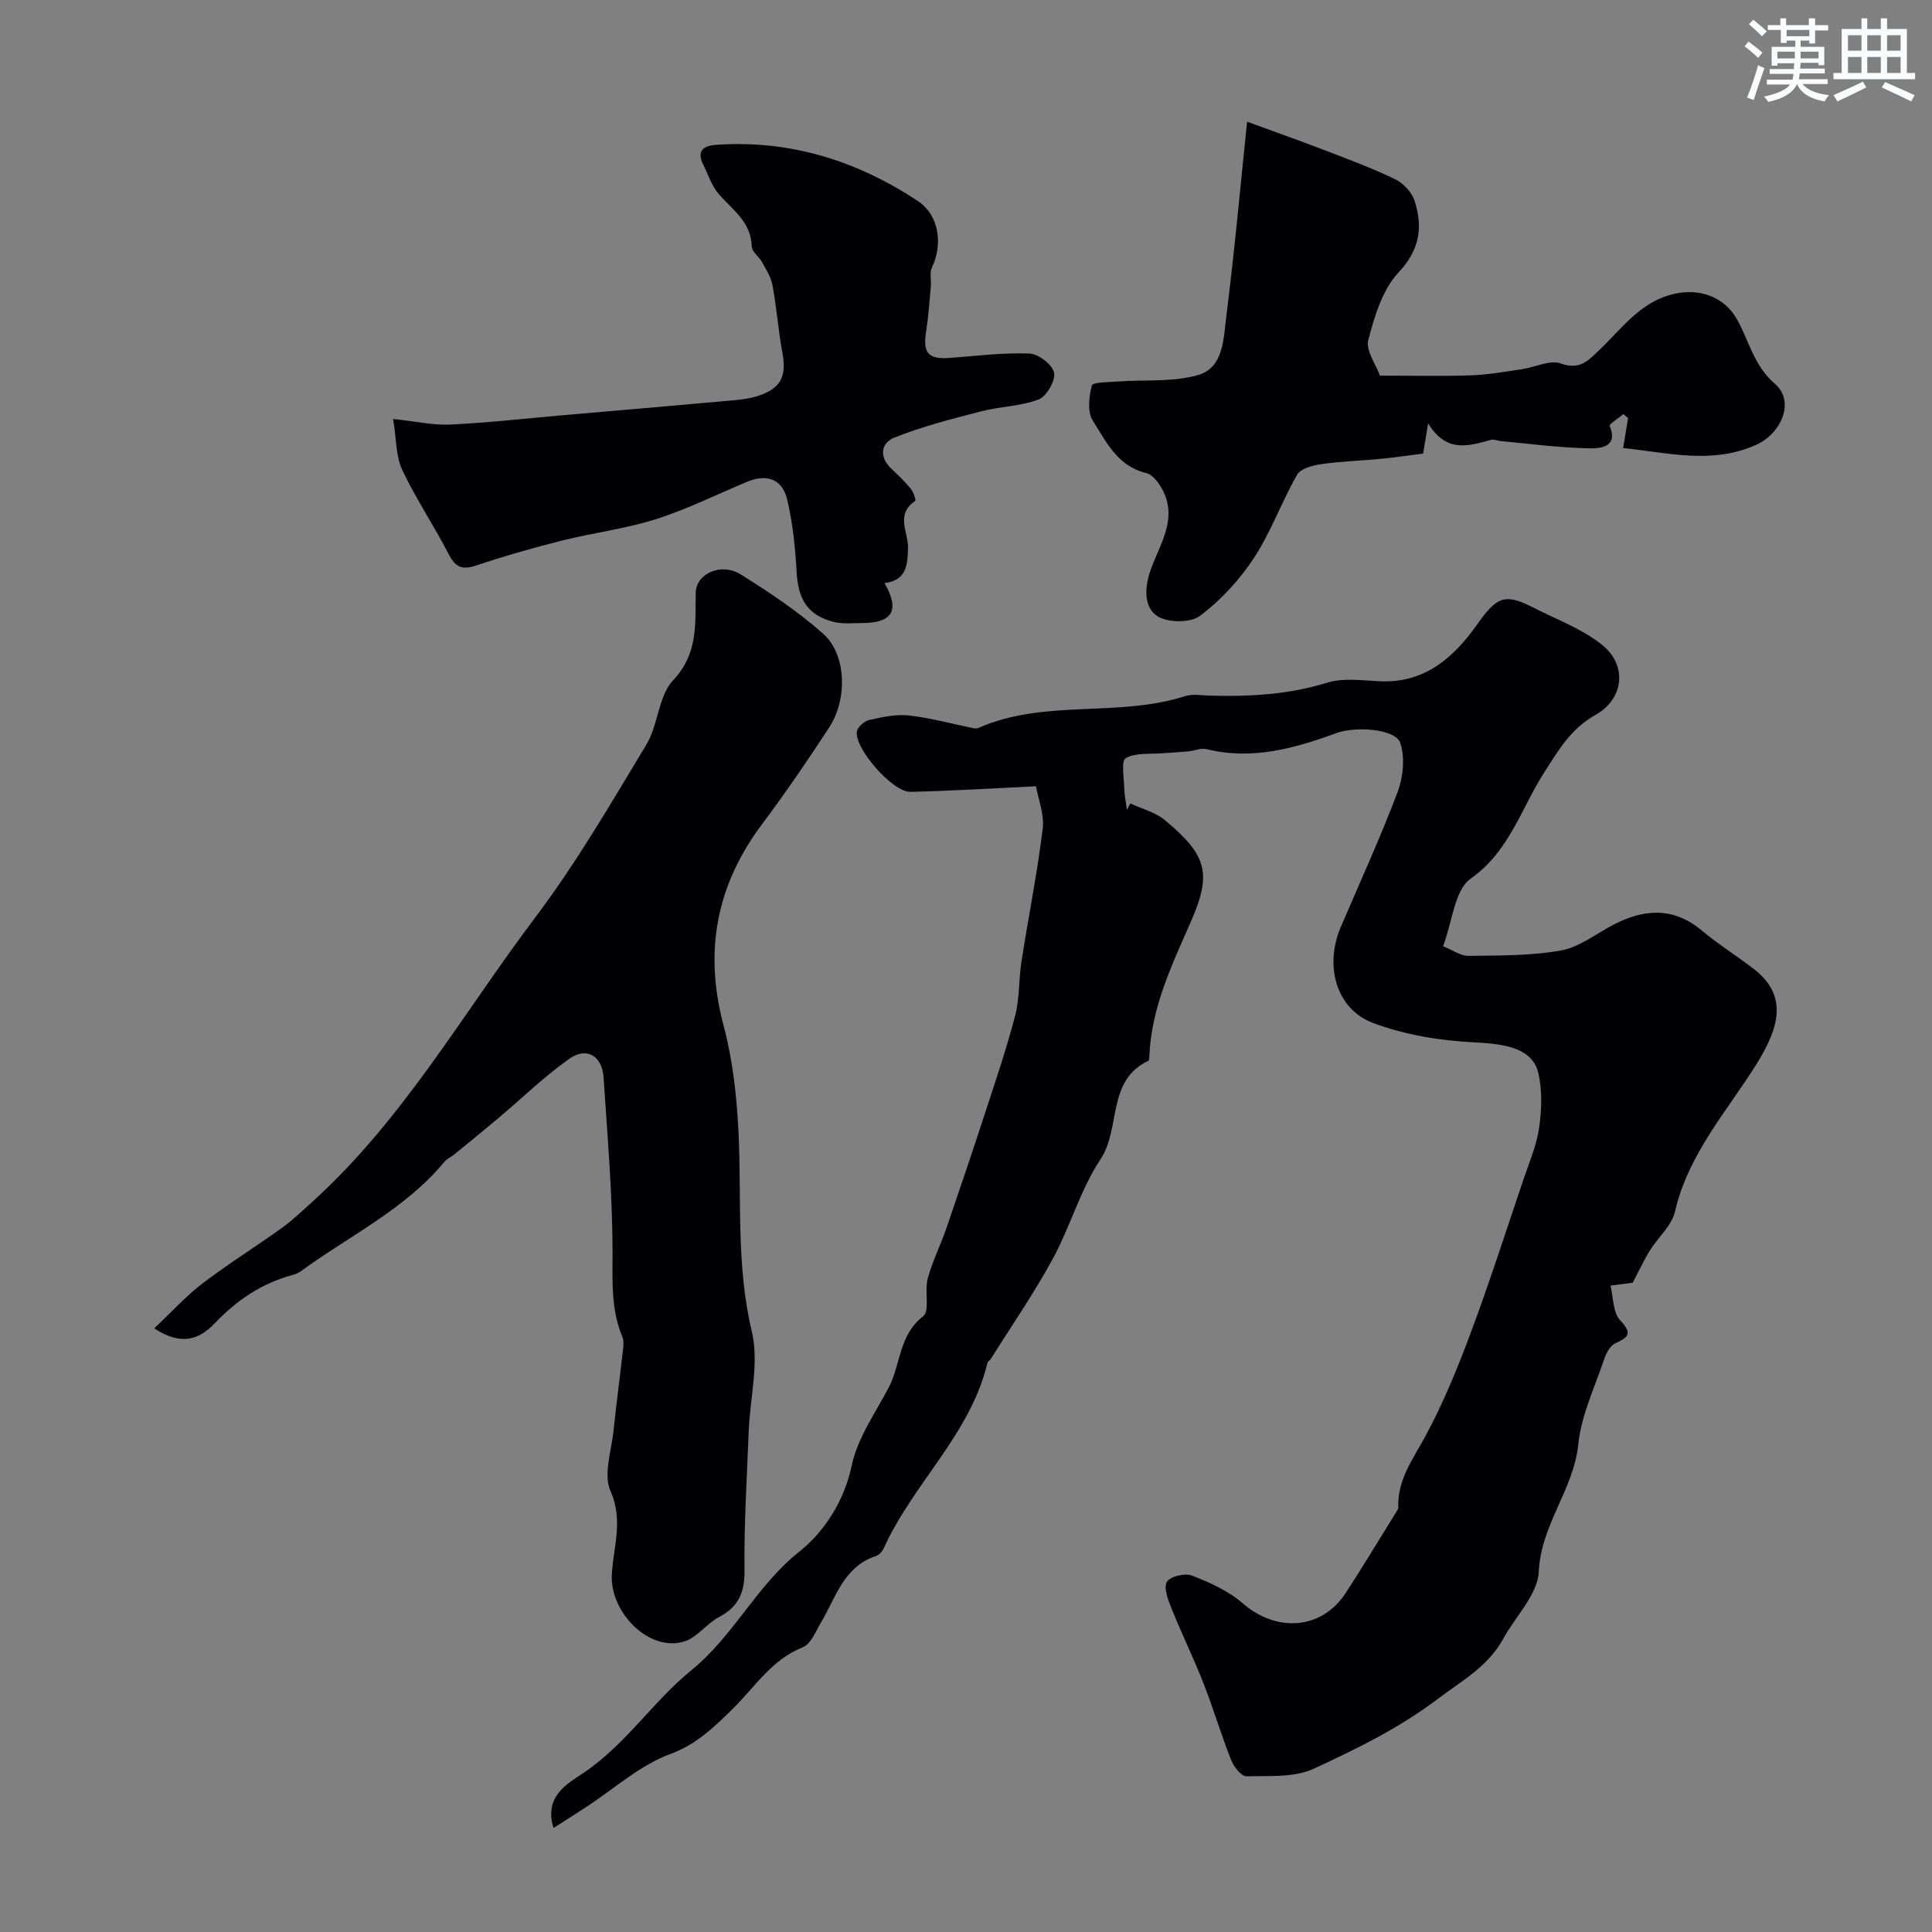
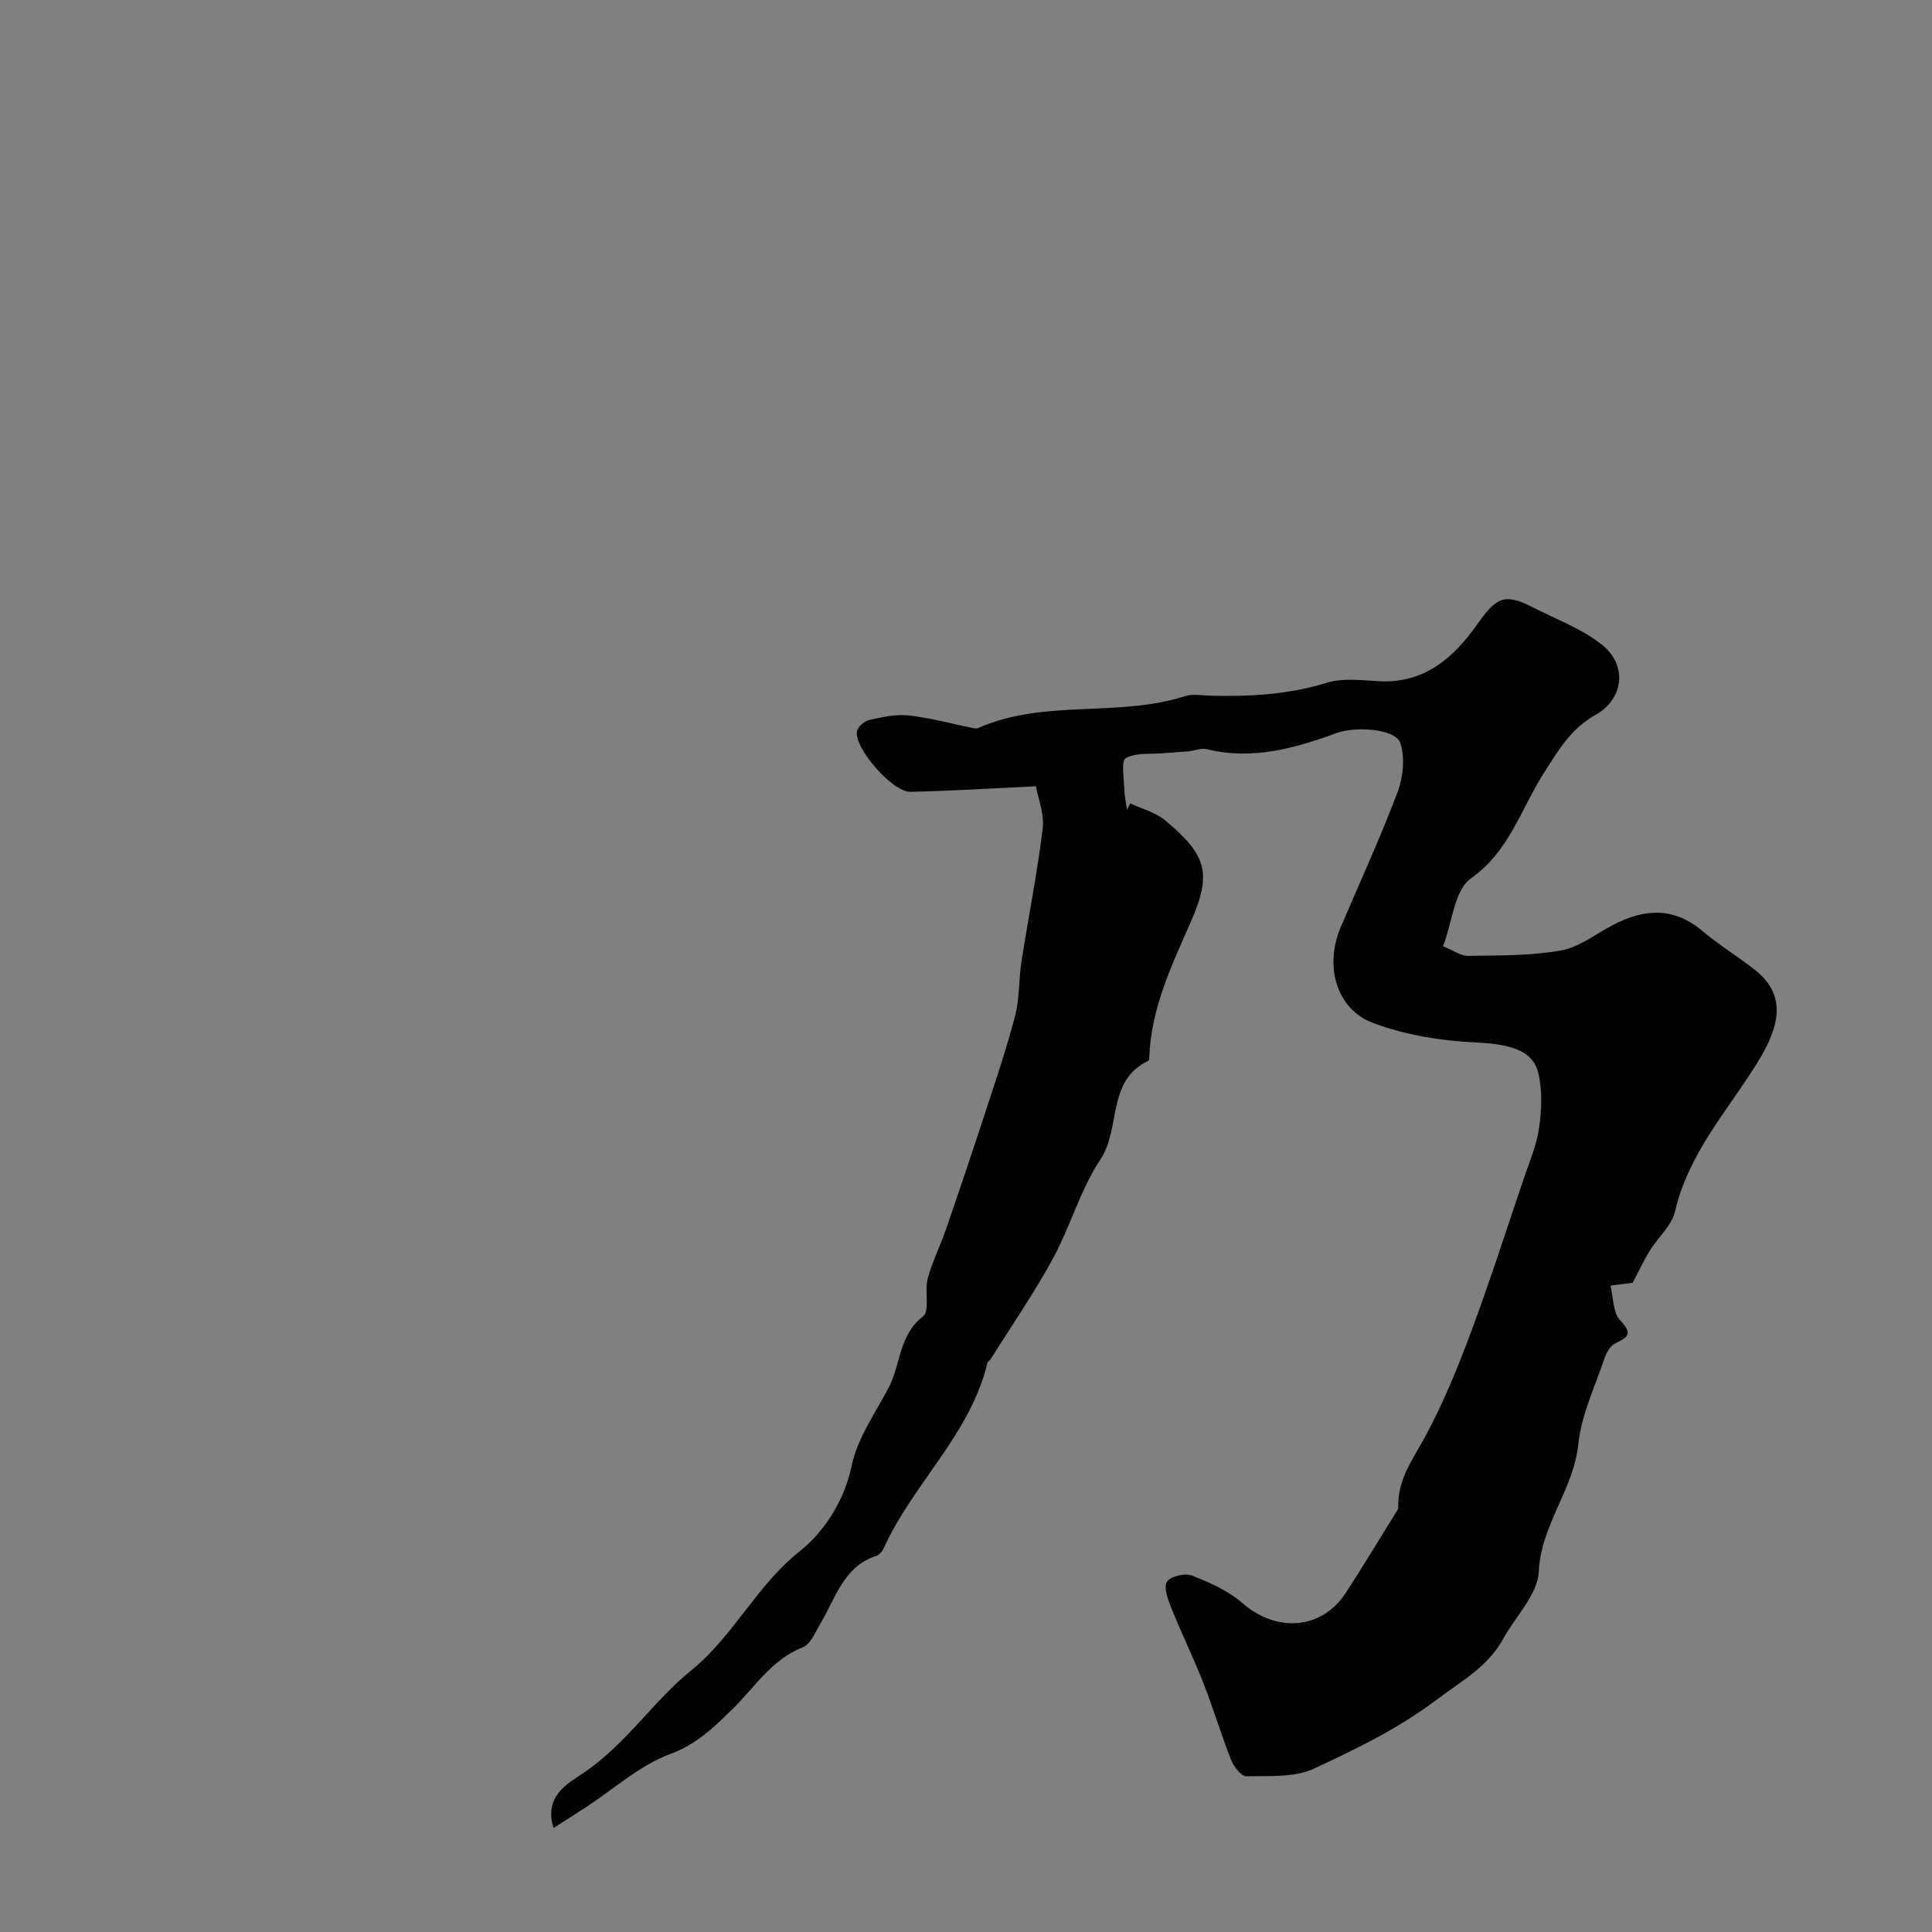
<svg xmlns="http://www.w3.org/2000/svg" enable-background="new 0 0 400 400" viewBox="0 0 400 400">
  <rect x="0" y="0" width="400" height="400" fill="#808080" stroke="none" />
  <g fill="#010103">
    <path d="m234.03 166.35c2.39 1.12 5.15 1.8 7.12 3.43 8.78 7.29 9.79 11.05 5.4 21.06-3.94 8.97-8.19 17.79-8.59 27.83-.01.33-.02.86-.2.95-8.7 4.12-5.63 13.98-9.93 20.43-4.17 6.27-6.23 13.91-9.87 20.59-3.89 7.14-8.53 13.86-12.85 20.75-.17.28-.59.46-.66.74-3.54 14.84-15.43 25.01-21.49 38.44-.29.63-.92 1.36-1.54 1.56-6.79 2.21-8.37 8.67-11.49 13.88-1.08 1.81-2.06 4.38-3.7 5.03-6.53 2.57-9.99 8.34-14.64 12.87-3.81 3.72-7.38 7.24-12.86 9.26-6.25 2.31-11.56 7.16-17.28 10.9-2.15 1.41-4.33 2.78-6.84 4.39-2.09-6.58 2.98-9.24 6.23-11.42 8.74-5.88 14.42-14.84 22.27-21.21 8.84-7.17 13.5-17.56 22.46-24.65 4.92-3.9 9.2-10.26 10.77-17.75 1.18-5.67 4.88-10.86 7.66-16.16 2.51-4.79 2.07-10.83 7.1-14.72 1.46-1.13.28-5.28.98-7.87.96-3.54 2.65-6.88 3.85-10.36 2.75-7.99 5.45-16 8.07-24.03 2.17-6.64 4.42-13.27 6.18-20.02.93-3.6.73-7.48 1.3-11.18 1.43-9.18 3.27-18.3 4.4-27.51.37-3.02-.95-6.25-1.4-8.79-9.31.44-17.65.97-26 1.15-3.69.08-11.69-9.11-11.06-12.53.18-.94 1.55-2.13 2.56-2.35 2.69-.6 5.54-1.23 8.22-.93 4.5.51 8.92 1.74 13.38 2.64.3.06.68.08.95-.04 13.68-6.07 28.91-2.12 42.85-6.61 1.51-.49 3.31-.15 4.98-.1 8.25.24 16.36-.19 24.39-2.67 3.35-1.04 7.28-.47 10.92-.3 9.32.44 15.36-4.96 20.17-11.78 3.94-5.58 5.61-6.56 11.49-3.54 4.87 2.5 10.23 4.44 14.41 7.82 5.26 4.24 4.43 11.19-1.39 14.45-5.14 2.89-7.66 7.27-10.72 12.06-4.71 7.37-7.15 16.23-15.14 21.85-3.35 2.36-3.78 8.88-5.72 14 2.01.8 3.62 2.01 5.22 1.99 6.42-.09 12.94.01 19.22-1.12 3.82-.69 7.27-3.49 10.88-5.35 6.35-3.28 12.4-3.68 18.28 1.25 3.37 2.83 7.13 5.17 10.63 7.85 7.2 5.5 5.48 12.06.67 19.77-6.12 9.79-14.16 18.67-16.87 30.51-.68 2.96-3.54 5.38-5.25 8.15-1.25 2.03-2.25 4.21-3.51 6.62-1.13.14-2.87.36-4.61.58.61 2.45.49 5.58 2 7.19 2.61 2.78 1.72 3.5-1.04 4.79-1.07.5-1.87 2.08-2.29 3.34-1.95 5.8-4.73 11.56-5.33 17.53-.96 9.4-7.73 16.64-8.18 26.36-.22 4.76-4.83 9.29-7.39 13.96-3.16 5.75-8.53 8.64-13.59 12.46-8.02 6.06-16.75 10.29-25.58 14.39-4.05 1.88-9.27 1.47-13.97 1.58-1.05.02-2.61-1.96-3.15-3.33-2.09-5.28-3.71-10.75-5.79-16.04-2.05-5.23-4.54-10.3-6.63-15.52-.69-1.72-1.62-4.23-.88-5.39.72-1.13 3.75-1.84 5.2-1.27 3.69 1.45 7.53 3.17 10.48 5.74 7.02 6.1 16.36 5.47 21.31-2.12 3.54-5.43 6.88-10.99 10.3-16.5.26-.41.62-.89.6-1.33-.17-5.62 2.97-9.8 5.51-14.46 3.75-6.89 6.74-14.24 9.49-21.6 3.91-10.48 7.33-21.15 10.92-31.75 1.19-3.52 2.71-7.02 3.23-10.65.54-3.73.69-7.76-.16-11.37-1.15-4.87-6.13-6.02-13.07-6.35-7.12-.34-14.5-1.53-21.13-4.02-7.69-2.88-10.11-11.89-6.7-19.86 3.96-9.29 8.19-18.47 11.75-27.91 1.17-3.1 1.59-7.18.57-10.21-.99-2.93-9.23-3.51-13.26-2.03-8.67 3.18-17.43 5.62-26.82 3.32-1.17-.29-2.55.33-3.83.46-1.75.16-3.52.23-5.27.38-2.61.22-5.57-.16-7.65 1.01-.99.56-.37 4.12-.31 6.32.04 1.46.36 2.92.56 4.38.2-.45.45-.88.7-1.31z" />
-     <path d="m31.93 275.02c3.63-3.42 6.55-6.66 9.96-9.27 5.31-4.05 11.01-7.6 16.44-11.5 2.31-1.66 4.39-3.67 6.51-5.59 18.67-16.95 31.03-38.89 46-58.74 8.51-11.29 15.67-23.63 22.99-35.76 2.47-4.1 2.46-10.06 5.54-13.33 5.25-5.57 4.54-11.72 4.67-18.12.08-3.95 5.27-6.31 9.32-3.78 5.93 3.71 11.84 7.64 17.06 12.27 4.8 4.25 5.11 13.49 1.26 19.4-4.45 6.83-9.06 13.57-13.95 20.1-9.48 12.67-12 26.36-7.9 41.71 1.88 7.05 2.69 14.5 3.06 21.81.69 13.81-.53 27.63 2.76 41.42 1.55 6.48-.37 13.78-.64 20.72-.37 9.62-.98 19.25-.87 28.87.05 4.57-1.29 7.45-5.29 9.57-2.56 1.35-4.49 4.2-7.13 5.03-7.35 2.31-15.39-6.01-15.05-13.7.25-5.67 2.46-11.3-.27-17.41-1.53-3.43.2-8.37.64-12.61.56-5.47 1.3-10.92 1.91-16.39.11-.98.26-2.11-.1-2.96-2.39-5.71-2.02-11.58-2.03-17.64-.02-12.03-1.06-24.06-1.86-36.07-.29-4.42-3.5-6.37-7.05-3.87-5.21 3.67-9.82 8.18-14.71 12.3-3.04 2.56-6.13 5.07-9.21 7.58-.63.51-1.45.85-1.96 1.46-8.18 9.88-19.72 15.33-29.79 22.71-.5.37-1.14.61-1.76.77-6.36 1.72-11.53 5.25-16.05 10-3.13 3.28-6.83 4.75-12.5 1.02z" />
-     <path d="m258.2 25.2c4.84 1.77 10.38 3.73 15.87 5.83 4.97 1.91 9.98 3.76 14.77 6.07 1.71.82 3.47 2.71 4.04 4.49 1.74 5.45 1.09 10.11-3.36 14.86-3.32 3.54-4.94 9.04-6.23 13.95-.57 2.16 1.57 5.03 2.41 7.37 6.76 0 12.8.15 18.83-.06 3.53-.12 7.05-.76 10.56-1.27 2.72-.39 5.8-2 8.04-1.19 3.95 1.43 5.68-.59 7.98-2.77 4.94-4.69 8.92-10.62 16.52-11.83 4.84-.77 9.45 1.08 11.88 5.27 2.61 4.51 3.5 9.7 7.97 13.55 4.23 3.64 1.33 10.27-3.85 12.61-9.12 4.12-18.15 1.66-27.58.68.37-2.22.7-4.22 1.03-6.21-.33-.27-.65-.54-.98-.81-1 .84-2.99 2.09-2.84 2.44 1.92 4.53-2.23 4.66-4.07 4.64-6.19-.09-12.37-.94-18.55-1.51-.65-.06-1.36-.41-1.93-.25-4.62 1.27-9.24 2.82-13.03-3.42-.52 3.15-.8 4.84-1.04 6.27-3.17.4-5.96.82-8.76 1.09-4.1.39-8.24.51-12.31 1.09-1.79.26-4.28.91-5.02 2.2-3.21 5.61-5.4 11.84-8.93 17.22-2.98 4.54-6.87 8.77-11.2 12.01-1.99 1.49-6.79 1.43-8.89-.01-2.6-1.78-2.64-5.54-1.39-9.25 1.76-5.2 5.56-10.33 2.83-16.28-.74-1.61-2.17-3.69-3.65-4.04-5.99-1.42-8.28-6.51-11.07-10.84-1.16-1.8-.79-4.99-.19-7.29.18-.7 3.49-.68 5.38-.82 5.59-.42 11.45.18 16.69-1.37 5.22-1.55 5.19-7.57 5.76-12.1 1.69-13.35 2.9-26.75 4.31-40.32z" />
-     <path d="m183.12 120.74c3.23 5.53 1.72 8.24-4.55 8.25-1.99 0-4.08.25-5.96-.23-5.37-1.37-7.36-4.61-7.68-10.35-.28-5.02-.79-10.11-1.95-14.98-1.01-4.26-4.23-5.37-8.25-3.7-6.3 2.62-12.45 5.7-18.93 7.76-6.31 2-12.99 2.81-19.44 4.43-5.98 1.5-11.93 3.2-17.77 5.16-2.95.99-4.32.33-5.72-2.39-3.03-5.88-6.76-11.41-9.58-17.38-1.33-2.81-1.2-6.31-1.9-10.57 4.58.48 8.26 1.34 11.89 1.16 7.87-.38 15.72-1.28 23.57-1.96 11.29-.98 22.58-1.94 33.86-2.96 1.93-.17 3.91-.33 5.75-.87 5.14-1.51 6.46-4.04 5.53-9.07-.86-4.63-1.2-9.35-2.05-13.98-.31-1.68-1.33-3.27-2.18-4.81-.62-1.13-2.09-2.13-2.12-3.21-.12-5.11-3.99-7.6-6.86-10.9-1.43-1.65-2.13-3.94-3.14-5.95-1.4-2.8-.27-3.99 2.6-4.2 15.31-1.08 29.15 3.28 41.79 11.63 4.35 2.87 5.26 8.89 2.91 13.77-.52 1.08-.1 2.59-.22 3.89-.28 3.07-.48 6.15-.96 9.19-.75 4.69.37 5.98 5.1 5.62 5.42-.41 10.87-1.11 16.27-.89 1.86.07 4.76 2.29 5.1 3.95.34 1.64-1.54 4.92-3.19 5.55-3.73 1.43-7.98 1.44-11.9 2.46-6.07 1.57-12.19 3.13-17.99 5.45-2.83 1.13-3.17 4.05-.54 6.5 1.4 1.3 2.78 2.64 3.99 4.12.55.67 1.08 2.36.89 2.48-4.22 2.8-1.35 6.57-1.49 9.9-.13 3.22-.19 6.49-4.88 7.13z" />
  </g>
-   <path d="m361.2 9.6.8-1c.9.7 1.9 1.4 2.9 2.3l-.9 1.1c-1-1-2-1.8-2.8-2.4zm.5 10.6c.9-2.1 1.6-4.3 2.3-6.7.4.2.8.4 1.3.6-.7 2.1-1.5 4.3-2.2 6.6zm.4-15.2.9-.9c1 .8 2 1.6 2.8 2.4l-1 1c-.9-.9-1.8-1.7-2.7-2.5zm12.5-1.2h1.2v1.4h2.7v1.1h-2.7v2.7h-1.2v-.6h-1.8v1.3h4.9v3.8h-1.2v-.5h-3.7c0 .4-.1.9-.1 1.2h5.1v1h-5.2c0 .5-.1.9-.2 1.2h6v1h-5.2c1.1 1.3 2.9 2 5.5 2.3-.4.4-.7.8-.9 1.3-2.9-.5-4.8-1.6-5.7-3.5h-.1c-.8 1.7-2.7 2.9-5.9 3.6-.2-.4-.6-.8-.9-1.1 2.8-.6 4.6-1.4 5.4-2.5h-4.8v-1h5.3c.1-.3.2-.7.2-1.2h-4.9v-1h5c0-.4 0-.8.1-1.2h-3.5v.5h-1.2v-3.9h4.9v-1.3h-1.8v.5h-1.2v-2.7h-2.7v-1h2.6v-1.4h1.2v1.4h4.7v-1.4zm-6.6 8.3h3.6c0-.4 0-.9 0-1.4h-3.6zm1.9-4.6h4.7v-1.3h-4.7zm6.6 3.2h-3.7v1.4h3.7z" fill="#fafbfc" />
-   <path d="m385.3 3.8h1.3v2.2h2.8v-2.2h1.3v2.2h4.1v9.1h1.7v1.3h-16.9v-1.3h1.7v-9.1h4.1v-2.2zm.4 13.1.7 1.2c-1.8.9-3.8 1.9-6 2.9-.2-.4-.5-.8-.8-1.3 2.3-1 4.3-1.9 6.1-2.8zm-3.1-6.4h2.8v-3.2h-2.8zm0 4.6h2.8v-3.3h-2.8zm4-4.6h2.8v-3.2h-2.8zm0 4.6h2.8v-3.3h-2.8zm3.7 1.9c2.1.9 4.1 1.8 6.1 2.7l-.7 1.3c-2.2-1.1-4.2-2-6.1-2.9zm3.2-9.7h-2.8v3.2h2.8zm-2.8 7.8h2.8v-3.3h-2.8z" fill="#fafbfc" />
</svg>